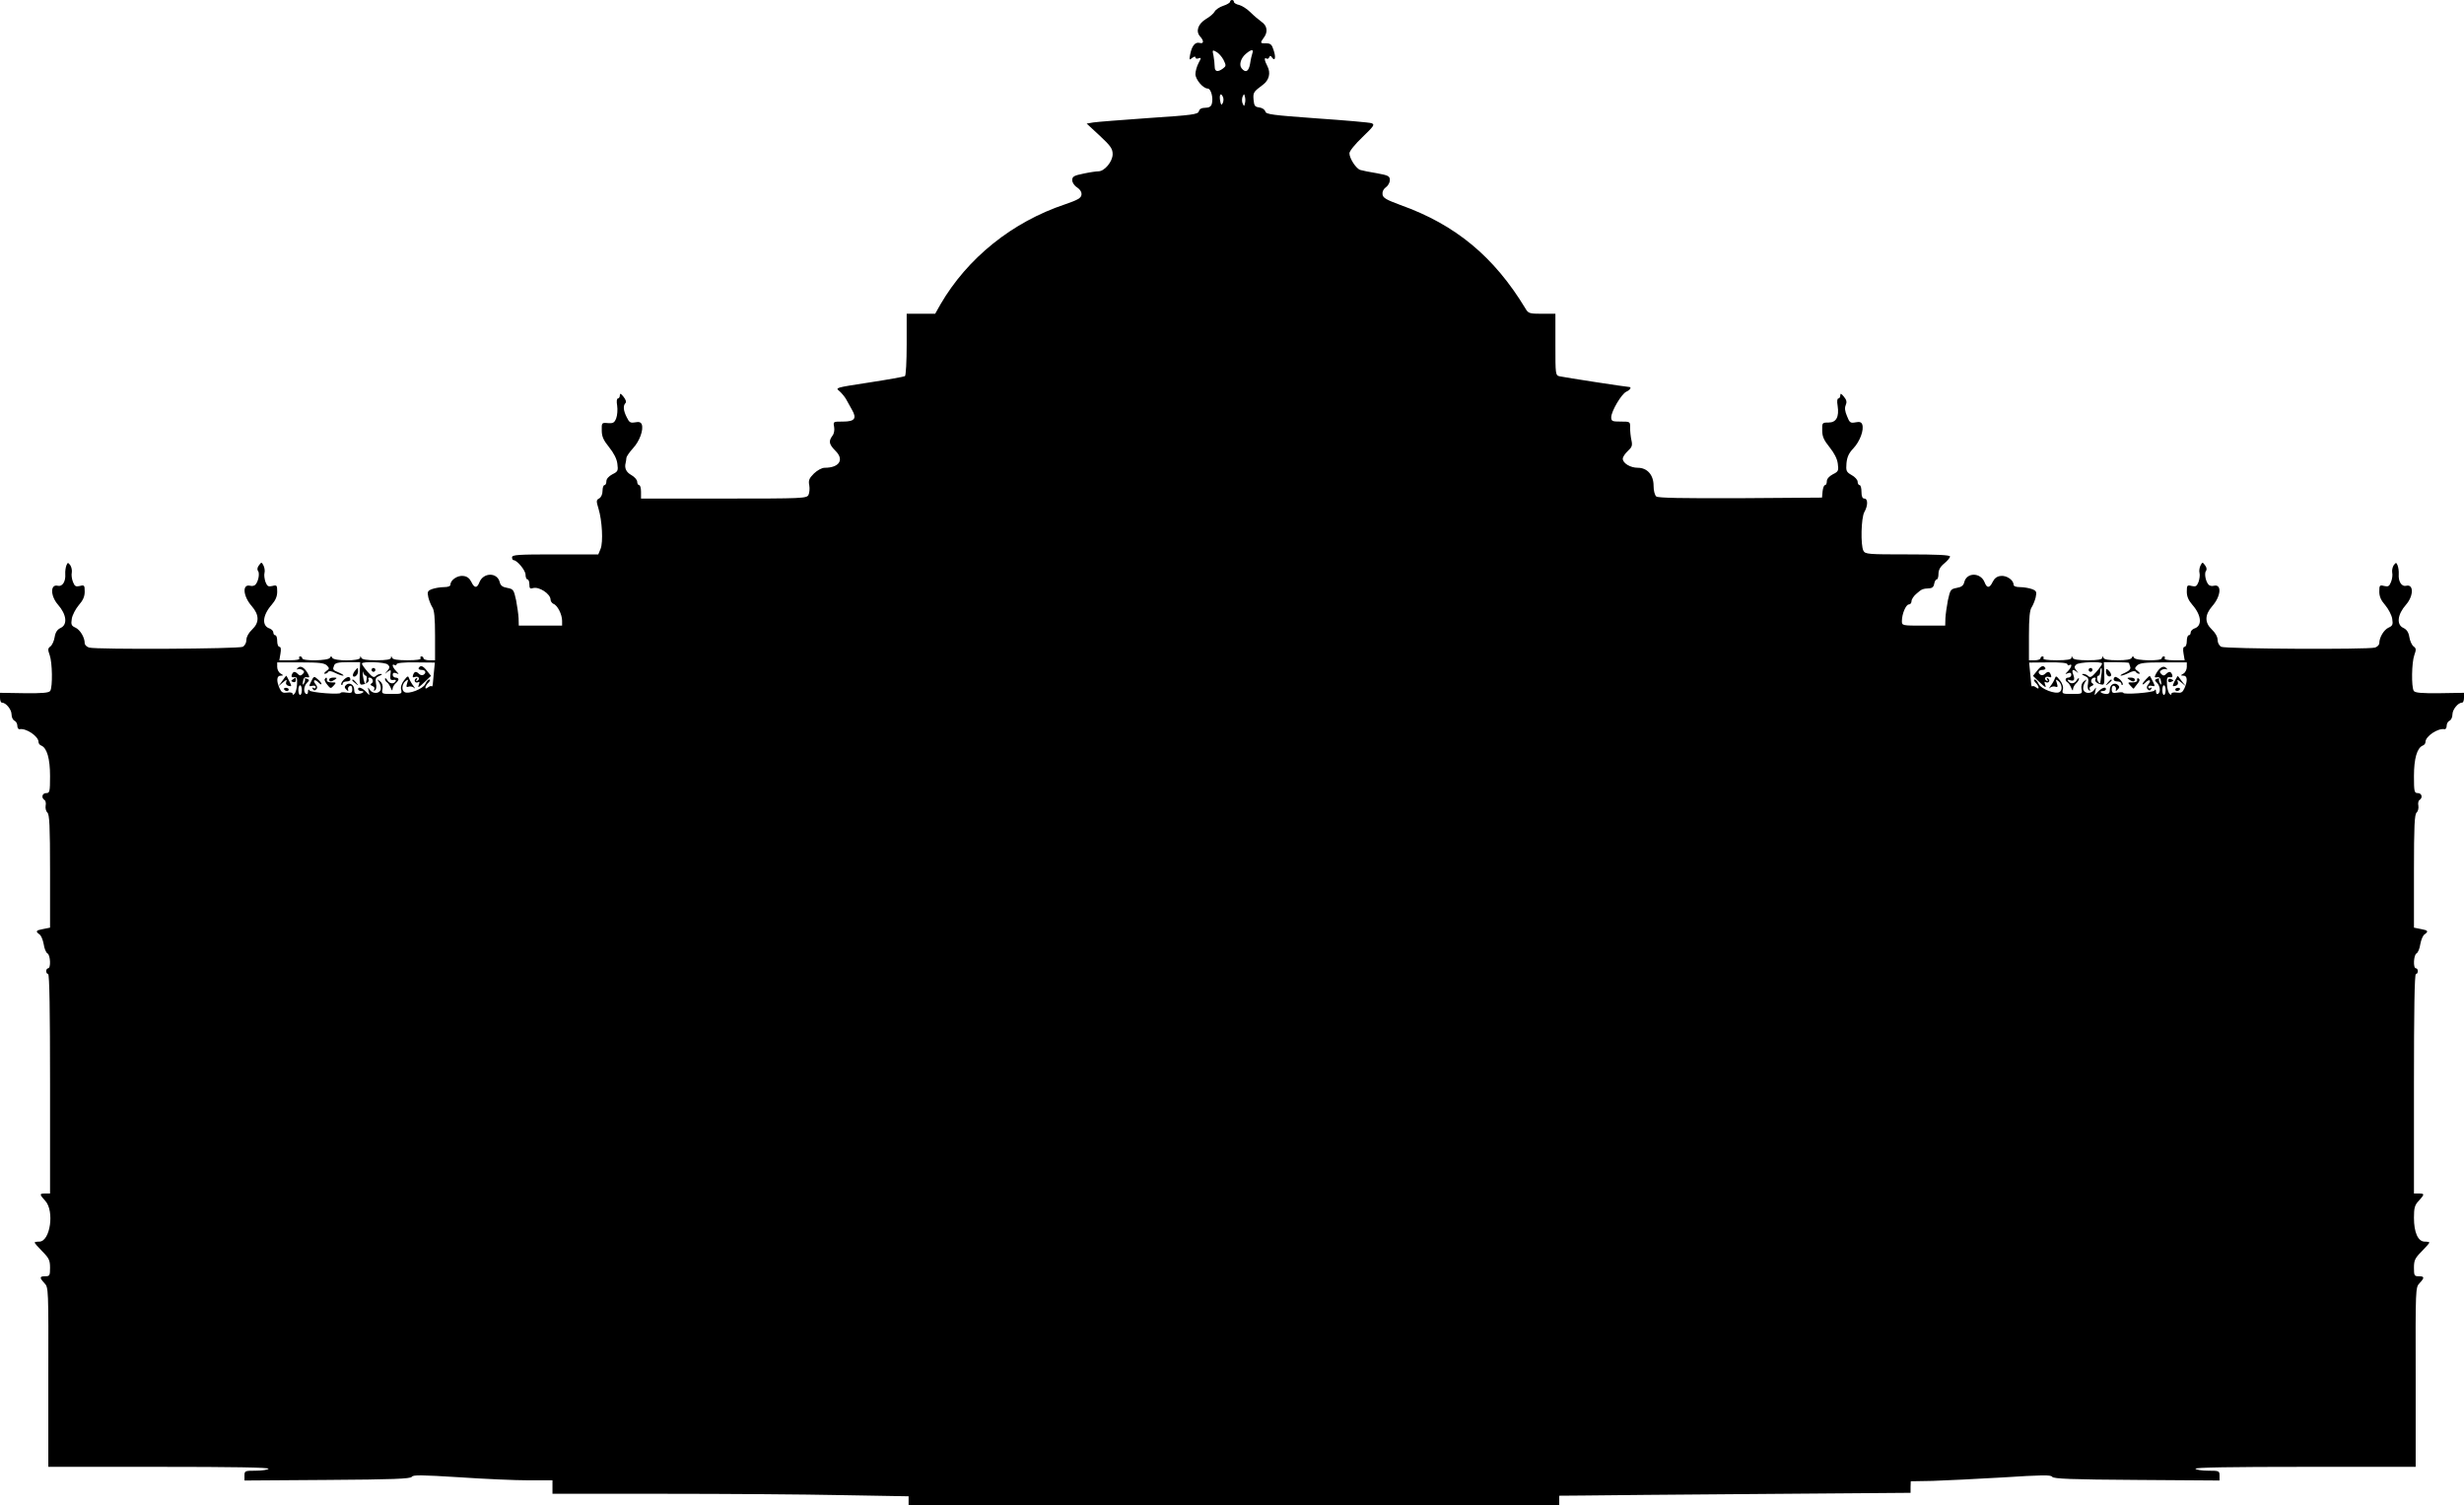
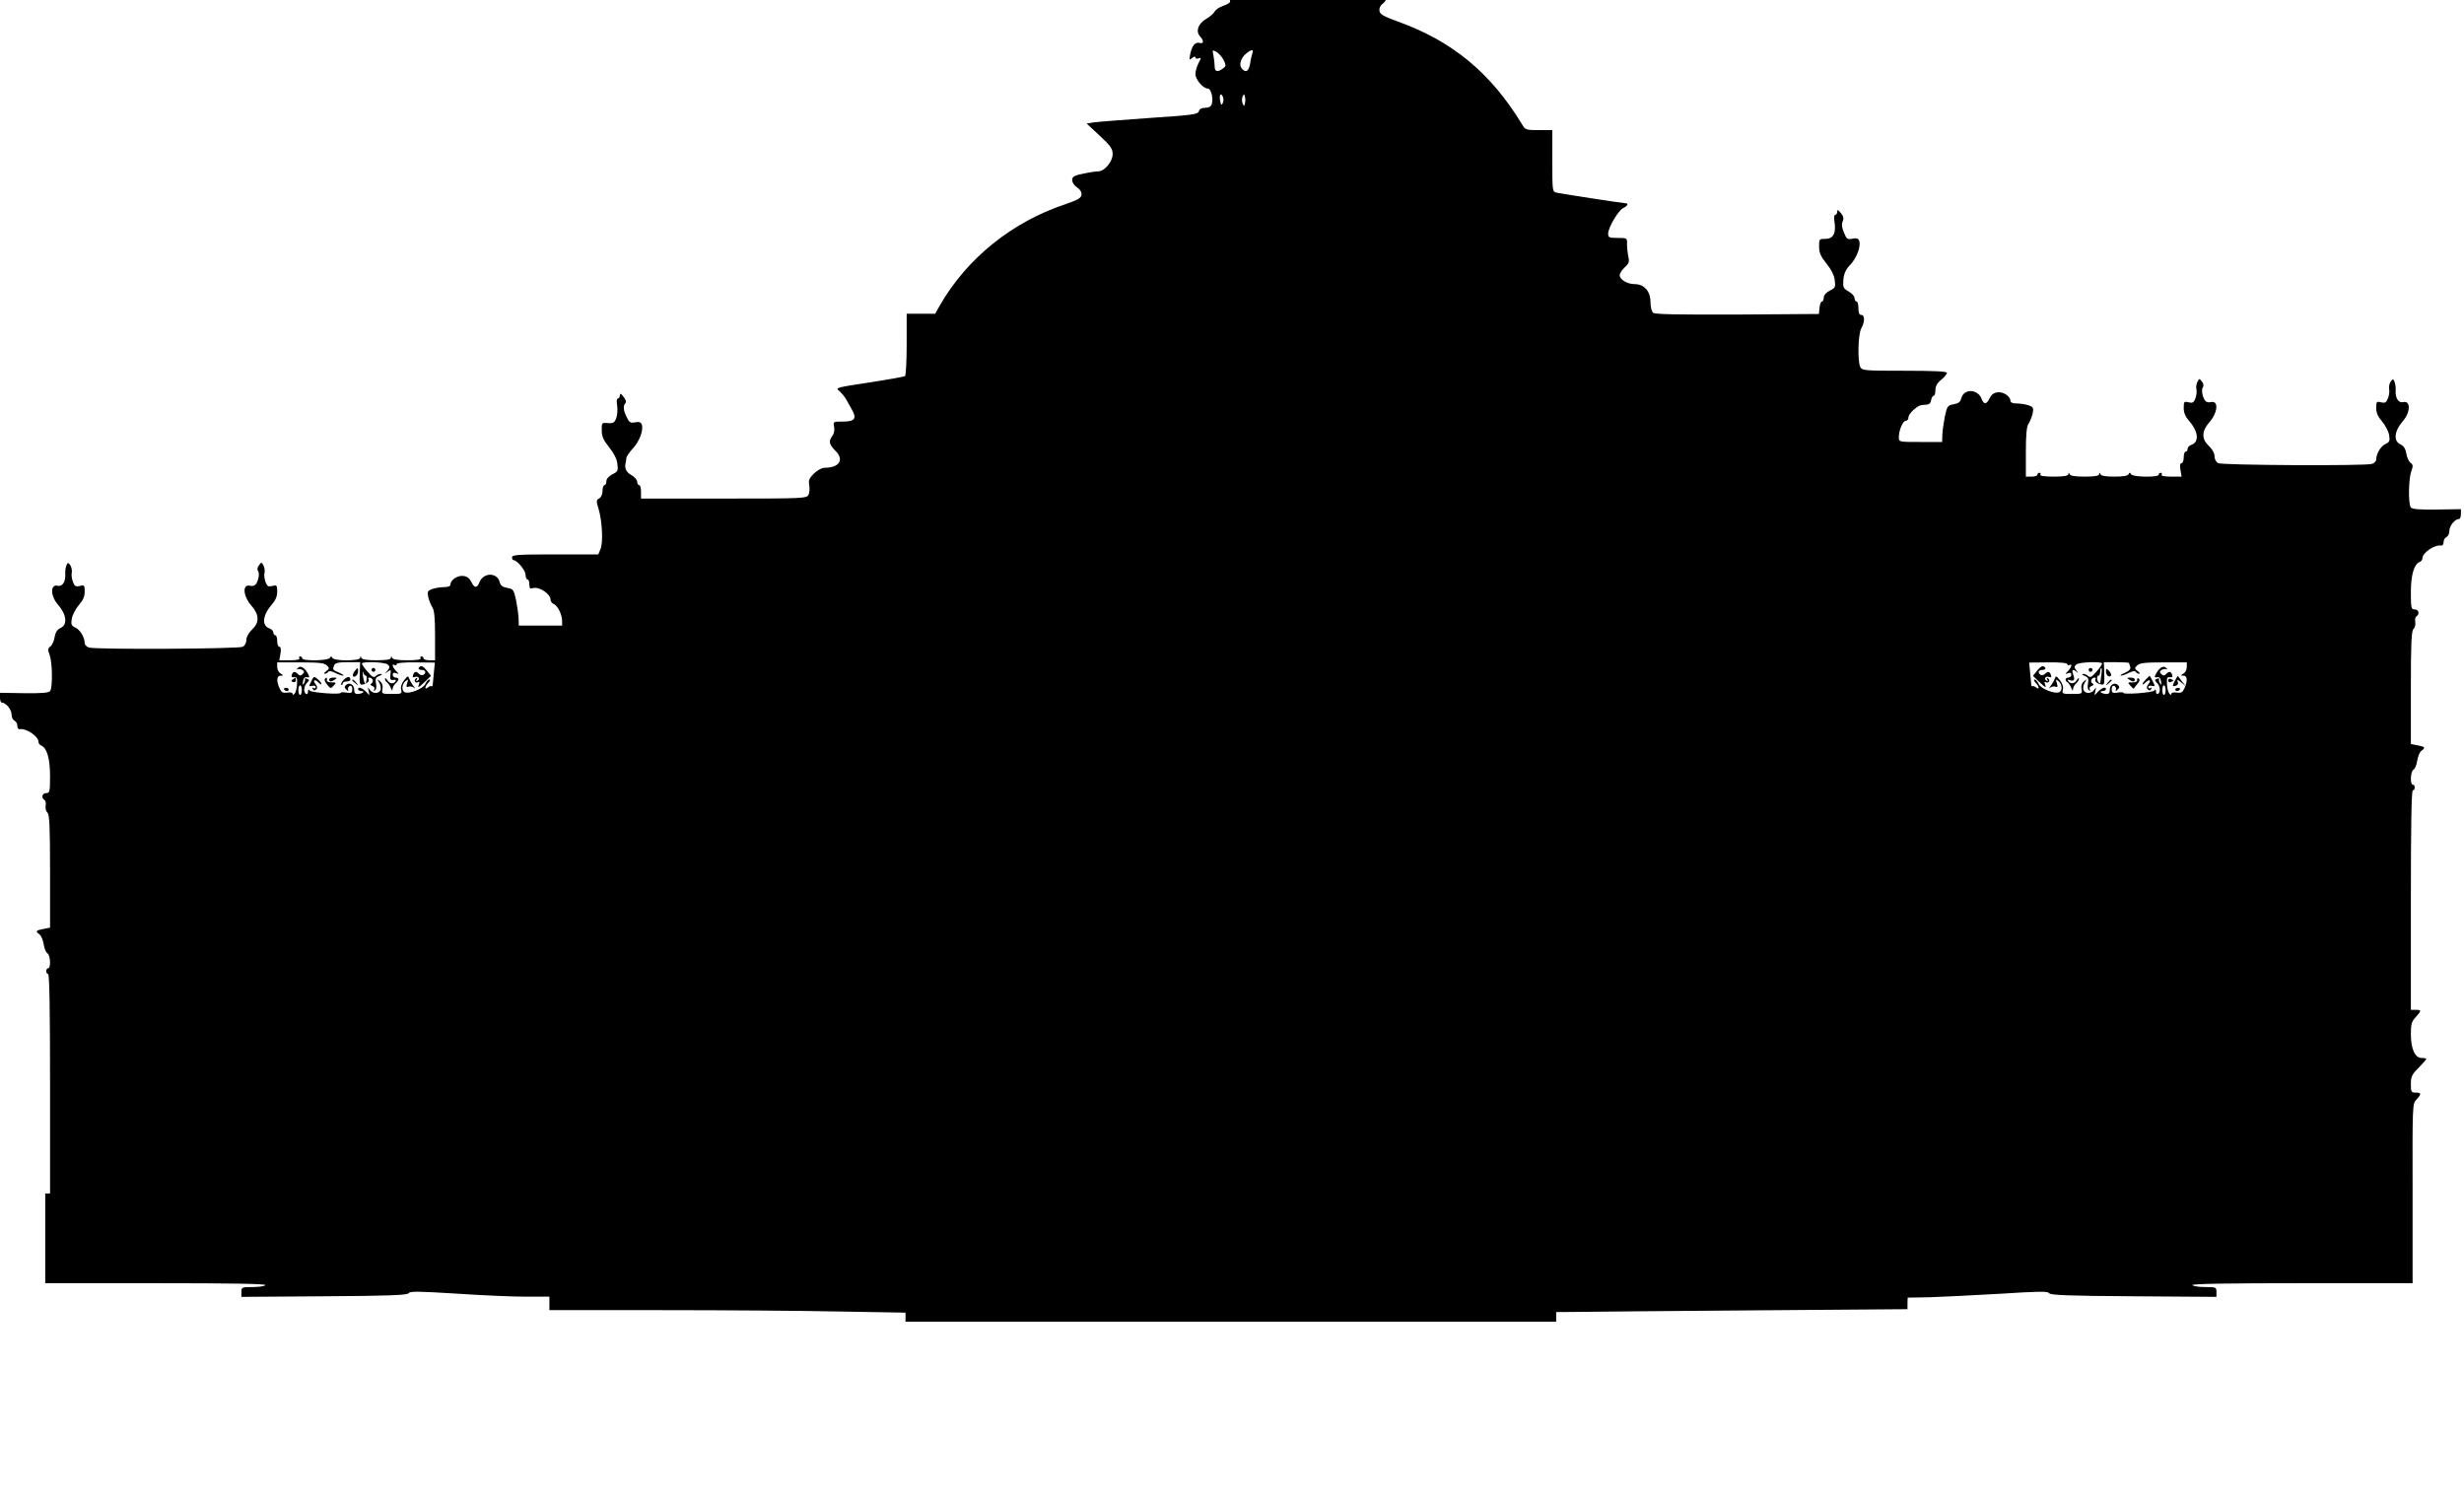
<svg xmlns="http://www.w3.org/2000/svg" version="1.0" width="1280pt" height="782pt" viewBox="0 0 1280 782" preserveAspectRatio="xMidYMid meet">
  <g transform="translate(0,782) scale(0.1,-0.1)" fill="#000000" stroke="none">
-     <path d="M6390 7811 c0 -5 -16 -15 -35 -21 -19 -6 -40 -20 -45 -30 -5 -10 -25 -27 -44 -38 -42 -25 -56 -64 -32 -91 21 -23 20 -40 -2 -34 -23 6 -40 -14 -49 -58 -6 -31 -5 -33 10 -20 11 8 17 9 17 3 0 -6 7 -9 16 -5 15 5 15 3 0 -25 -9 -17 -16 -43 -16 -57 0 -28 40 -75 64 -75 17 0 30 -50 21 -80 -4 -14 -15 -20 -35 -20 -18 0 -29 -6 -32 -18 -5 -16 -31 -20 -259 -35 -140 -10 -270 -20 -289 -23 l-35 -6 68 -63 c57 -53 67 -68 67 -96 0 -38 -42 -89 -74 -89 -11 0 -46 -5 -78 -12 -49 -10 -58 -15 -58 -34 0 -12 11 -29 26 -38 16 -11 24 -25 22 -38 -2 -17 -20 -27 -84 -49 -276 -92 -509 -280 -649 -521 l-27 -48 -74 0 -74 0 0 -159 c0 -88 -4 -162 -9 -165 -5 -3 -88 -18 -186 -33 -176 -27 -177 -27 -154 -45 12 -11 28 -30 35 -43 7 -13 20 -37 30 -54 26 -45 14 -61 -47 -61 -51 0 -51 0 -46 -27 3 -17 0 -36 -9 -47 -21 -29 -17 -44 16 -78 47 -46 20 -88 -56 -88 -15 0 -38 -13 -56 -30 -25 -25 -29 -36 -24 -61 3 -17 1 -39 -4 -50 -10 -18 -27 -19 -440 -19 l-430 0 0 35 c0 19 -4 35 -10 35 -5 0 -10 8 -10 18 0 9 -14 25 -30 34 -27 15 -37 36 -30 63 2 6 3 17 4 26 1 9 17 31 34 50 34 36 56 96 46 124 -5 12 -14 15 -35 11 -24 -4 -30 -1 -43 26 -18 35 -20 60 -7 74 6 5 2 18 -10 33 -14 18 -19 19 -19 7 0 -9 -5 -16 -10 -16 -6 0 -8 -15 -4 -37 3 -21 1 -50 -5 -66 -9 -23 -16 -27 -43 -25 -32 3 -33 2 -32 -38 0 -32 9 -51 38 -87 24 -30 40 -60 43 -86 5 -36 3 -41 -26 -55 -19 -10 -31 -24 -31 -36 0 -11 -4 -20 -10 -20 -5 0 -10 -13 -10 -30 0 -17 -7 -33 -17 -39 -16 -8 -16 -14 -4 -53 19 -62 25 -174 11 -209 l-12 -29 -224 0 c-192 0 -224 -2 -224 -15 0 -8 3 -15 8 -15 18 0 62 -53 62 -75 0 -14 5 -25 10 -25 6 0 10 -12 10 -26 0 -21 4 -24 19 -19 31 9 91 -30 91 -60 0 -8 7 -18 15 -22 21 -7 45 -55 45 -88 l0 -25 -113 0 -112 0 -1 38 c-1 20 -7 63 -13 94 -12 54 -14 58 -46 64 -24 4 -35 12 -39 30 -13 52 -86 51 -106 -2 -12 -31 -26 -30 -42 4 -9 18 -22 28 -41 30 -30 4 -67 -21 -67 -45 0 -8 -12 -13 -34 -13 -19 0 -47 -5 -61 -10 -24 -9 -26 -14 -20 -43 4 -17 14 -41 21 -52 10 -14 14 -55 14 -147 l0 -128 -30 0 c-16 0 -30 5 -30 10 0 6 -5 10 -11 10 -5 0 -7 -4 -4 -10 4 -6 -21 -10 -69 -10 -50 0 -76 4 -79 13 -4 10 -6 10 -6 0 -1 -9 -23 -13 -75 -13 -50 0 -76 4 -79 13 -4 10 -6 10 -6 0 -1 -18 -137 -18 -145 0 -5 10 -7 9 -12 0 -7 -16 -144 -18 -144 -3 0 6 -5 10 -11 10 -5 0 -7 -4 -4 -10 4 -6 -15 -10 -49 -10 l-55 0 6 35 c4 23 2 35 -6 35 -6 0 -11 14 -11 30 0 17 -4 30 -10 30 -5 0 -10 6 -10 14 0 8 -9 17 -19 21 -42 13 -38 68 10 123 20 23 29 43 29 68 0 34 -2 36 -25 30 -21 -5 -27 -2 -36 21 -5 15 -8 36 -5 47 3 10 0 28 -5 38 -10 19 -11 19 -24 1 -8 -10 -10 -22 -5 -28 10 -12 3 -53 -12 -71 -5 -7 -18 -10 -28 -7 -43 11 -38 -54 8 -106 39 -45 40 -85 2 -121 -18 -17 -30 -38 -30 -54 0 -15 -8 -30 -19 -36 -21 -11 -758 -15 -798 -4 -13 4 -23 14 -23 23 0 30 -24 70 -49 81 -20 9 -23 16 -18 46 3 19 20 51 36 70 22 25 31 45 31 70 0 34 -2 36 -25 30 -21 -5 -27 -2 -36 21 -6 15 -9 37 -6 49 2 12 -2 29 -8 38 -12 15 -13 15 -20 -1 -4 -10 -7 -30 -6 -45 3 -39 -15 -67 -39 -61 -39 10 -39 -52 1 -98 45 -51 51 -104 14 -121 -17 -8 -27 -22 -31 -47 -3 -20 -13 -42 -22 -49 -14 -10 -14 -17 -4 -45 14 -38 16 -165 3 -186 -7 -10 -38 -13 -135 -12 l-126 2 0 -25 c0 -15 4 -26 10 -26 21 0 50 -36 50 -61 0 -15 7 -29 15 -33 8 -3 15 -15 15 -26 0 -12 6 -20 13 -18 33 6 97 -37 97 -66 0 -8 6 -16 14 -19 30 -12 46 -68 46 -159 0 -81 -2 -88 -20 -88 -21 0 -27 -24 -9 -36 6 -3 9 -17 6 -30 -2 -13 2 -29 9 -35 11 -9 14 -70 14 -305 l0 -293 -35 -7 c-39 -7 -42 -12 -20 -28 9 -6 18 -29 22 -51 3 -22 12 -44 20 -48 15 -9 18 -77 3 -77 -5 0 -10 -7 -10 -15 0 -8 5 -15 10 -15 7 0 10 -197 10 -570 l0 -570 -25 0 c-31 0 -31 -4 0 -38 49 -53 26 -212 -31 -212 -13 0 -24 -2 -24 -5 0 -3 18 -24 40 -46 35 -35 40 -47 40 -85 0 -40 -2 -44 -25 -44 -30 0 -31 -7 -4 -36 21 -22 21 -28 20 -488 l0 -466 575 0 c381 0 573 -3 569 -10 -3 -5 -33 -10 -66 -10 -57 0 -59 -1 -59 -26 l0 -25 430 3 c341 2 432 6 439 16 6 11 50 10 245 -2 131 -9 293 -16 362 -16 l124 0 0 -35 0 -35 578 0 c318 0 735 -3 925 -7 l347 -6 0 -24 0 -23 1690 0 1690 0 0 25 0 25 128 1 c70 1 480 5 912 8 l785 6 0 30 1 30 114 2 c63 2 227 10 364 18 204 13 251 14 257 3 7 -10 99 -14 439 -16 l430 -3 0 25 c0 25 -2 26 -59 26 -33 0 -63 5 -66 10 -4 7 188 10 569 10 l575 0 0 466 c-1 460 -1 466 20 488 27 29 26 36 -4 36 -23 0 -25 4 -25 44 0 38 5 50 40 85 22 22 40 43 40 46 0 3 -11 5 -24 5 -35 0 -56 48 -56 124 0 51 4 66 25 88 31 34 31 38 0 38 l-25 0 0 570 c0 373 3 570 10 570 6 0 10 7 10 15 0 8 -4 15 -10 15 -15 0 -12 68 3 77 8 4 17 26 20 48 4 22 13 45 22 51 22 16 19 21 -20 28 l-35 7 0 293 c0 235 3 296 14 305 7 6 11 22 9 35 -3 13 0 27 6 30 18 12 12 36 -9 36 -18 0 -20 7 -20 88 0 91 16 147 46 159 8 3 14 11 14 19 0 29 64 72 98 66 6 -2 12 6 12 18 0 11 7 23 15 26 8 4 15 18 15 33 0 25 29 61 50 61 6 0 10 11 10 26 l0 25 -126 -2 c-97 -1 -128 2 -135 12 -13 21 -11 148 3 186 10 28 10 35 -4 45 -9 7 -19 29 -22 49 -4 25 -14 39 -31 47 -37 17 -31 70 14 121 40 46 40 108 1 98 -24 -6 -42 22 -39 61 1 15 -2 35 -6 45 -7 16 -8 16 -20 1 -6 -9 -10 -26 -8 -38 3 -12 0 -34 -6 -49 -9 -23 -15 -26 -36 -21 -23 6 -25 4 -25 -30 0 -25 9 -45 31 -70 16 -19 33 -51 36 -70 5 -30 2 -37 -18 -46 -25 -11 -49 -51 -49 -81 0 -9 -10 -19 -22 -23 -41 -11 -778 -7 -799 4 -11 6 -19 21 -19 36 0 16 -12 37 -30 54 -38 36 -37 76 2 121 46 52 51 117 8 106 -10 -3 -23 0 -28 7 -15 18 -22 59 -12 71 5 6 3 18 -5 28 -13 18 -14 18 -24 -1 -5 -10 -8 -28 -5 -38 3 -11 0 -32 -5 -47 -9 -23 -15 -26 -36 -21 -23 6 -25 4 -25 -30 0 -25 9 -45 29 -68 48 -55 52 -110 10 -123 -10 -4 -19 -13 -19 -21 0 -8 -4 -14 -10 -14 -5 0 -10 -13 -10 -30 0 -16 -5 -30 -11 -30 -8 0 -10 -12 -6 -35 l6 -35 -55 0 c-34 0 -53 4 -49 10 3 6 1 10 -4 10 -6 0 -11 -4 -11 -10 0 -15 -137 -13 -144 3 -5 10 -7 10 -12 0 -4 -9 -29 -13 -74 -13 -45 0 -70 4 -73 13 -4 10 -6 10 -6 0 -1 -9 -23 -13 -75 -13 -50 0 -76 4 -79 13 -4 10 -6 10 -6 0 -1 -9 -23 -13 -77 -13 -47 0 -73 4 -69 10 3 6 1 10 -4 10 -6 0 -11 -4 -11 -10 0 -5 -13 -10 -30 -10 l-30 0 0 128 c0 92 4 133 14 147 7 11 17 35 21 52 6 29 4 34 -20 43 -14 5 -42 10 -61 10 -22 0 -34 5 -34 13 0 24 -37 49 -67 45 -19 -2 -32 -12 -41 -30 -16 -34 -30 -35 -42 -4 -20 53 -93 54 -106 2 -4 -18 -15 -26 -39 -30 -32 -6 -34 -10 -46 -64 -6 -31 -12 -74 -13 -94 l-1 -38 -112 0 c-112 0 -113 0 -113 24 0 37 21 86 36 86 8 0 14 8 14 17 0 10 12 28 27 40 26 23 31 25 68 27 13 1 21 9 23 24 2 12 8 22 13 22 5 0 9 13 9 29 0 20 9 37 30 54 17 14 30 30 30 36 0 8 -71 11 -220 11 -207 0 -220 1 -230 19 -15 29 -12 171 5 201 19 33 19 70 0 70 -10 0 -15 11 -15 35 0 19 -4 35 -10 35 -5 0 -10 8 -10 18 0 9 -14 25 -31 34 -28 16 -30 22 -27 61 3 32 12 53 36 78 34 36 56 96 46 124 -5 13 -14 15 -35 11 -26 -5 -31 -2 -44 32 -11 25 -13 43 -7 57 7 16 5 27 -9 44 -15 18 -19 19 -19 7 0 -9 -5 -16 -10 -16 -6 0 -8 -15 -4 -37 9 -59 -7 -88 -47 -88 -33 0 -34 -1 -33 -41 0 -32 9 -51 38 -87 24 -30 40 -60 43 -86 5 -36 3 -41 -26 -55 -19 -10 -31 -24 -31 -36 0 -11 -4 -20 -9 -20 -6 0 -11 -15 -13 -32 l-3 -33 -424 -3 c-304 -1 -428 1 -437 9 -8 7 -14 30 -14 56 0 56 -33 93 -82 93 -39 0 -78 24 -78 47 0 9 12 27 26 40 22 20 25 29 19 56 -4 18 -7 47 -7 65 1 32 0 32 -49 32 -44 0 -49 2 -49 23 1 32 53 120 78 132 22 10 30 25 13 25 -13 0 -331 49 -358 55 -23 5 -23 8 -23 165 l0 160 -70 0 c-65 0 -71 2 -86 28 -163 269 -363 435 -649 537 -73 27 -91 37 -93 55 -2 14 4 27 17 37 12 8 21 25 21 37 0 21 -7 25 -67 36 -38 6 -76 14 -86 17 -22 6 -57 60 -57 87 0 11 30 48 68 84 59 57 65 65 47 72 -11 4 -139 15 -284 25 -234 17 -264 21 -268 36 -3 10 -16 19 -32 21 -22 3 -26 8 -29 40 -3 37 -1 41 49 78 32 24 41 61 23 96 -16 30 -18 48 -5 40 5 -4 12 0 14 6 4 10 8 10 15 -1 16 -22 21 1 8 39 -9 29 -16 35 -39 35 -31 -1 -32 2 -12 29 23 30 18 63 -12 83 -14 10 -40 32 -57 49 -17 17 -43 34 -58 38 -16 3 -28 11 -28 16 0 6 -4 10 -10 10 -5 0 -10 -4 -10 -9z m-34 -302 c14 -29 14 -32 -3 -45 -27 -20 -43 -17 -43 10 0 13 -3 38 -6 56 -7 31 -6 32 14 21 12 -6 29 -25 38 -42z m150 35 c-3 -9 -9 -33 -12 -55 -7 -40 -23 -50 -44 -24 -15 18 -4 55 24 77 26 22 40 23 32 2z m-152 -230 c3 -9 2 -23 -3 -31 -6 -12 -9 -8 -13 16 -5 32 5 42 16 15z m113 -31 c-4 -17 -4 -17 -12 0 -4 9 -4 25 0 35 8 16 8 16 12 0 3 -10 3 -26 0 -35z m-4769 -2920 c14 -14 14 -17 -3 -29 -10 -8 -14 -14 -8 -14 7 0 15 4 18 10 4 6 17 4 35 -5 16 -8 35 -15 42 -15 7 1 -2 7 -19 15 -36 15 -36 16 -27 39 5 12 21 16 71 16 l64 0 -2 -47 c-2 -65 -1 -72 14 -69 21 3 38 17 32 27 -4 5 -2 9 4 9 16 0 25 -22 11 -30 -8 -5 -7 -9 5 -14 9 -3 13 -11 9 -17 -4 -8 -3 -9 4 -5 7 4 9 19 5 36 -4 25 -1 31 18 39 14 6 17 10 8 10 -8 1 -21 -5 -27 -11 -10 -10 -19 -5 -42 22 -17 19 -30 38 -30 43 0 12 120 8 134 -5 12 -11 12 -16 -2 -33 -16 -19 -16 -19 1 -5 18 13 19 12 15 -15 -2 -25 0 -29 16 -27 11 2 15 -1 11 -7 -10 -17 -33 -13 -44 7 -6 9 -11 12 -11 5 0 -6 5 -15 11 -18 6 -4 14 -17 19 -29 6 -15 9 -16 9 -5 1 9 8 22 16 29 8 7 15 16 15 21 0 5 -7 9 -15 9 -8 0 -15 7 -15 15 0 10 6 12 18 8 16 -7 16 -6 0 11 -19 19 -25 41 -8 31 6 -3 10 -1 10 4 0 7 36 11 100 10 l99 -1 -5 -51 c-3 -29 -5 -58 -6 -64 -1 -7 -4 -11 -6 -8 -3 3 -11 0 -19 -6 -19 -16 -17 6 3 25 8 9 11 16 4 16 -6 0 -15 -11 -21 -24 -12 -25 -87 -54 -108 -41 -16 9 -13 41 5 56 15 12 16 11 9 -10 -6 -19 -4 -23 8 -18 8 3 21 0 28 -6 7 -7 6 -3 -2 8 -9 11 -19 28 -23 39 -6 17 -8 16 -27 -8 -13 -17 -19 -35 -15 -49 5 -21 2 -22 -49 -22 -52 0 -53 1 -48 26 3 16 -1 30 -13 40 -16 13 -16 12 -4 -7 7 -12 10 -29 7 -38 -8 -21 -43 -21 -57 2 -9 14 -10 13 -5 -8 6 -25 6 -25 -12 -5 -21 22 -43 30 -43 15 0 -5 8 -10 17 -10 22 0 8 -13 -17 -15 -15 -1 -20 5 -20 22 0 27 -26 41 -43 24 -8 -8 -8 -14 2 -23 10 -11 12 -10 9 1 -2 7 3 16 10 18 7 3 12 -4 12 -17 0 -19 -4 -22 -30 -18 -16 3 -30 2 -30 -1 0 -11 -155 1 -162 12 -5 8 -8 6 -8 -6 0 -10 -4 -15 -10 -12 -15 9 -12 41 5 58 13 13 13 16 -1 21 -8 3 -13 2 -10 -2 2 -4 0 -14 -5 -22 -7 -11 -8 -8 -5 10 2 17 9 24 20 22 14 -3 15 0 7 16 -18 34 -40 47 -54 32 -7 -7 -7 -10 -2 -7 6 3 17 2 25 -3 12 -7 12 -12 2 -22 -9 -9 -15 -9 -24 0 -16 16 -25 15 -32 -3 -4 -11 0 -15 12 -13 14 2 17 -4 15 -36 -1 -22 -7 -44 -13 -50 -7 -7 -10 -7 -10 0 0 6 -13 9 -28 6 -23 -3 -30 1 -40 23 -17 38 -15 65 6 65 16 1 16 1 0 11 -10 5 -18 21 -18 34 l0 24 121 0 c97 0 124 -3 137 -16z m9042 6 c0 -5 5 -7 10 -4 17 10 11 -12 -7 -31 -17 -17 -17 -18 0 -11 11 4 17 2 17 -8 0 -8 -7 -15 -15 -15 -17 0 -20 -16 -4 -25 6 -4 14 -17 19 -29 6 -15 9 -16 9 -5 1 9 8 22 16 29 8 7 15 18 15 24 0 6 -5 3 -11 -6 -11 -21 -34 -23 -45 -6 -5 7 -2 9 8 5 23 -8 28 1 18 29 -10 26 -2 31 20 12 8 -7 7 -4 -2 7 -14 17 -14 22 -2 33 14 13 134 17 134 5 0 -5 -13 -24 -30 -43 -23 -27 -32 -32 -42 -22 -6 6 -19 12 -27 11 -9 0 -6 -4 8 -10 19 -8 22 -14 18 -39 -4 -17 -2 -32 5 -36 7 -4 8 -3 4 5 -4 6 0 14 9 17 12 5 13 9 5 14 -14 8 -5 30 11 30 6 0 8 -4 4 -9 -6 -10 11 -24 33 -27 14 -3 15 4 13 69 l-2 47 65 0 c36 0 66 -2 66 -4 0 -2 3 -11 6 -20 4 -11 -4 -20 -27 -31 -19 -8 -28 -14 -21 -15 7 0 26 7 42 15 18 9 31 11 35 5 3 -6 11 -10 18 -10 6 0 2 6 -8 14 -17 12 -17 15 -3 29 13 13 40 16 137 16 l121 0 0 -24 c0 -13 -8 -29 -17 -34 -17 -10 -17 -10 0 -11 20 0 22 -27 5 -65 -10 -22 -17 -26 -40 -23 -15 3 -28 0 -28 -6 0 -7 -3 -7 -10 0 -6 6 -12 28 -13 50 -2 32 1 38 15 36 12 -2 16 2 12 13 -7 18 -16 19 -32 3 -9 -9 -15 -9 -24 0 -10 10 -10 15 2 22 8 5 19 6 25 3 5 -3 5 0 -2 7 -14 15 -36 2 -54 -32 -8 -16 -7 -19 7 -16 11 2 18 -5 20 -22 3 -18 2 -21 -5 -10 -5 8 -7 18 -5 22 3 4 -2 5 -10 2 -14 -5 -14 -8 -1 -21 17 -17 20 -49 5 -58 -5 -3 -10 2 -10 12 0 12 -3 14 -8 6 -7 -11 -162 -23 -162 -12 0 3 -13 4 -30 1 -26 -4 -30 -1 -30 18 0 13 5 20 13 17 6 -2 11 -11 9 -18 -3 -11 -1 -12 9 -1 10 9 10 15 2 23 -17 17 -43 3 -43 -24 0 -17 -5 -23 -20 -22 -25 2 -39 15 -17 15 10 0 17 5 17 10 0 15 -22 7 -43 -15 -18 -20 -18 -20 -12 5 5 21 4 22 -5 8 -14 -23 -49 -23 -57 -2 -3 9 0 26 7 38 12 19 12 20 -4 7 -12 -10 -16 -24 -13 -40 5 -25 4 -26 -48 -26 -51 0 -54 1 -49 22 4 14 -2 32 -15 49 -19 24 -21 25 -27 8 -4 -11 -14 -28 -23 -39 -8 -11 -9 -15 -2 -8 7 6 20 9 28 6 12 -5 14 -1 8 18 -7 21 -6 22 9 10 18 -15 21 -47 5 -56 -21 -13 -96 16 -108 41 -6 13 -15 24 -21 24 -7 0 -4 -7 4 -16 20 -19 22 -41 3 -25 -8 6 -16 9 -19 6 -2 -3 -5 1 -6 8 -1 6 -3 35 -6 64 l-5 51 99 1 c64 1 100 -3 100 -10z m-8840 -59 c4 0 7 -8 5 -17 -2 -10 -4 -20 -4 -22 -3 -15 -13 13 -16 41 -1 18 0 25 2 16 2 -10 8 -18 13 -18z m9016 3 c-3 -21 -5 -40 -6 -42 0 -2 -3 -1 -7 3 -11 10 -12 36 -2 36 5 0 9 9 9 20 0 11 3 20 6 20 3 0 3 -17 0 -37z m-9348 -78 c0 -14 -4 -25 -9 -25 -5 0 -9 11 -9 25 0 14 4 25 9 25 5 0 9 -11 9 -25z m9682 0 c0 -14 -4 -25 -9 -25 -5 0 -8 11 -8 25 0 14 3 25 8 25 5 0 9 -11 9 -25z" />
+     <path d="M6390 7811 c0 -5 -16 -15 -35 -21 -19 -6 -40 -20 -45 -30 -5 -10 -25 -27 -44 -38 -42 -25 -56 -64 -32 -91 21 -23 20 -40 -2 -34 -23 6 -40 -14 -49 -58 -6 -31 -5 -33 10 -20 11 8 17 9 17 3 0 -6 7 -9 16 -5 15 5 15 3 0 -25 -9 -17 -16 -43 -16 -57 0 -28 40 -75 64 -75 17 0 30 -50 21 -80 -4 -14 -15 -20 -35 -20 -18 0 -29 -6 -32 -18 -5 -16 -31 -20 -259 -35 -140 -10 -270 -20 -289 -23 l-35 -6 68 -63 c57 -53 67 -68 67 -96 0 -38 -42 -89 -74 -89 -11 0 -46 -5 -78 -12 -49 -10 -58 -15 -58 -34 0 -12 11 -29 26 -38 16 -11 24 -25 22 -38 -2 -17 -20 -27 -84 -49 -276 -92 -509 -280 -649 -521 l-27 -48 -74 0 -74 0 0 -159 c0 -88 -4 -162 -9 -165 -5 -3 -88 -18 -186 -33 -176 -27 -177 -27 -154 -45 12 -11 28 -30 35 -43 7 -13 20 -37 30 -54 26 -45 14 -61 -47 -61 -51 0 -51 0 -46 -27 3 -17 0 -36 -9 -47 -21 -29 -17 -44 16 -78 47 -46 20 -88 -56 -88 -15 0 -38 -13 -56 -30 -25 -25 -29 -36 -24 -61 3 -17 1 -39 -4 -50 -10 -18 -27 -19 -440 -19 l-430 0 0 35 c0 19 -4 35 -10 35 -5 0 -10 8 -10 18 0 9 -14 25 -30 34 -27 15 -37 36 -30 63 2 6 3 17 4 26 1 9 17 31 34 50 34 36 56 96 46 124 -5 12 -14 15 -35 11 -24 -4 -30 -1 -43 26 -18 35 -20 60 -7 74 6 5 2 18 -10 33 -14 18 -19 19 -19 7 0 -9 -5 -16 -10 -16 -6 0 -8 -15 -4 -37 3 -21 1 -50 -5 -66 -9 -23 -16 -27 -43 -25 -32 3 -33 2 -32 -38 0 -32 9 -51 38 -87 24 -30 40 -60 43 -86 5 -36 3 -41 -26 -55 -19 -10 -31 -24 -31 -36 0 -11 -4 -20 -10 -20 -5 0 -10 -13 -10 -30 0 -17 -7 -33 -17 -39 -16 -8 -16 -14 -4 -53 19 -62 25 -174 11 -209 l-12 -29 -224 0 c-192 0 -224 -2 -224 -15 0 -8 3 -15 8 -15 18 0 62 -53 62 -75 0 -14 5 -25 10 -25 6 0 10 -12 10 -26 0 -21 4 -24 19 -19 31 9 91 -30 91 -60 0 -8 7 -18 15 -22 21 -7 45 -55 45 -88 l0 -25 -113 0 -112 0 -1 38 c-1 20 -7 63 -13 94 -12 54 -14 58 -46 64 -24 4 -35 12 -39 30 -13 52 -86 51 -106 -2 -12 -31 -26 -30 -42 4 -9 18 -22 28 -41 30 -30 4 -67 -21 -67 -45 0 -8 -12 -13 -34 -13 -19 0 -47 -5 -61 -10 -24 -9 -26 -14 -20 -43 4 -17 14 -41 21 -52 10 -14 14 -55 14 -147 l0 -128 -30 0 c-16 0 -30 5 -30 10 0 6 -5 10 -11 10 -5 0 -7 -4 -4 -10 4 -6 -21 -10 -69 -10 -50 0 -76 4 -79 13 -4 10 -6 10 -6 0 -1 -9 -23 -13 -75 -13 -50 0 -76 4 -79 13 -4 10 -6 10 -6 0 -1 -18 -137 -18 -145 0 -5 10 -7 9 -12 0 -7 -16 -144 -18 -144 -3 0 6 -5 10 -11 10 -5 0 -7 -4 -4 -10 4 -6 -15 -10 -49 -10 l-55 0 6 35 c4 23 2 35 -6 35 -6 0 -11 14 -11 30 0 17 -4 30 -10 30 -5 0 -10 6 -10 14 0 8 -9 17 -19 21 -42 13 -38 68 10 123 20 23 29 43 29 68 0 34 -2 36 -25 30 -21 -5 -27 -2 -36 21 -5 15 -8 36 -5 47 3 10 0 28 -5 38 -10 19 -11 19 -24 1 -8 -10 -10 -22 -5 -28 10 -12 3 -53 -12 -71 -5 -7 -18 -10 -28 -7 -43 11 -38 -54 8 -106 39 -45 40 -85 2 -121 -18 -17 -30 -38 -30 -54 0 -15 -8 -30 -19 -36 -21 -11 -758 -15 -798 -4 -13 4 -23 14 -23 23 0 30 -24 70 -49 81 -20 9 -23 16 -18 46 3 19 20 51 36 70 22 25 31 45 31 70 0 34 -2 36 -25 30 -21 -5 -27 -2 -36 21 -6 15 -9 37 -6 49 2 12 -2 29 -8 38 -12 15 -13 15 -20 -1 -4 -10 -7 -30 -6 -45 3 -39 -15 -67 -39 -61 -39 10 -39 -52 1 -98 45 -51 51 -104 14 -121 -17 -8 -27 -22 -31 -47 -3 -20 -13 -42 -22 -49 -14 -10 -14 -17 -4 -45 14 -38 16 -165 3 -186 -7 -10 -38 -13 -135 -12 l-126 2 0 -25 c0 -15 4 -26 10 -26 21 0 50 -36 50 -61 0 -15 7 -29 15 -33 8 -3 15 -15 15 -26 0 -12 6 -20 13 -18 33 6 97 -37 97 -66 0 -8 6 -16 14 -19 30 -12 46 -68 46 -159 0 -81 -2 -88 -20 -88 -21 0 -27 -24 -9 -36 6 -3 9 -17 6 -30 -2 -13 2 -29 9 -35 11 -9 14 -70 14 -305 l0 -293 -35 -7 c-39 -7 -42 -12 -20 -28 9 -6 18 -29 22 -51 3 -22 12 -44 20 -48 15 -9 18 -77 3 -77 -5 0 -10 -7 -10 -15 0 -8 5 -15 10 -15 7 0 10 -197 10 -570 l0 -570 -25 0 l0 -466 575 0 c381 0 573 -3 569 -10 -3 -5 -33 -10 -66 -10 -57 0 -59 -1 -59 -26 l0 -25 430 3 c341 2 432 6 439 16 6 11 50 10 245 -2 131 -9 293 -16 362 -16 l124 0 0 -35 0 -35 578 0 c318 0 735 -3 925 -7 l347 -6 0 -24 0 -23 1690 0 1690 0 0 25 0 25 128 1 c70 1 480 5 912 8 l785 6 0 30 1 30 114 2 c63 2 227 10 364 18 204 13 251 14 257 3 7 -10 99 -14 439 -16 l430 -3 0 25 c0 25 -2 26 -59 26 -33 0 -63 5 -66 10 -4 7 188 10 569 10 l575 0 0 466 c-1 460 -1 466 20 488 27 29 26 36 -4 36 -23 0 -25 4 -25 44 0 38 5 50 40 85 22 22 40 43 40 46 0 3 -11 5 -24 5 -35 0 -56 48 -56 124 0 51 4 66 25 88 31 34 31 38 0 38 l-25 0 0 570 c0 373 3 570 10 570 6 0 10 7 10 15 0 8 -4 15 -10 15 -15 0 -12 68 3 77 8 4 17 26 20 48 4 22 13 45 22 51 22 16 19 21 -20 28 l-35 7 0 293 c0 235 3 296 14 305 7 6 11 22 9 35 -3 13 0 27 6 30 18 12 12 36 -9 36 -18 0 -20 7 -20 88 0 91 16 147 46 159 8 3 14 11 14 19 0 29 64 72 98 66 6 -2 12 6 12 18 0 11 7 23 15 26 8 4 15 18 15 33 0 25 29 61 50 61 6 0 10 11 10 26 l0 25 -126 -2 c-97 -1 -128 2 -135 12 -13 21 -11 148 3 186 10 28 10 35 -4 45 -9 7 -19 29 -22 49 -4 25 -14 39 -31 47 -37 17 -31 70 14 121 40 46 40 108 1 98 -24 -6 -42 22 -39 61 1 15 -2 35 -6 45 -7 16 -8 16 -20 1 -6 -9 -10 -26 -8 -38 3 -12 0 -34 -6 -49 -9 -23 -15 -26 -36 -21 -23 6 -25 4 -25 -30 0 -25 9 -45 31 -70 16 -19 33 -51 36 -70 5 -30 2 -37 -18 -46 -25 -11 -49 -51 -49 -81 0 -9 -10 -19 -22 -23 -41 -11 -778 -7 -799 4 -11 6 -19 21 -19 36 0 16 -12 37 -30 54 -38 36 -37 76 2 121 46 52 51 117 8 106 -10 -3 -23 0 -28 7 -15 18 -22 59 -12 71 5 6 3 18 -5 28 -13 18 -14 18 -24 -1 -5 -10 -8 -28 -5 -38 3 -11 0 -32 -5 -47 -9 -23 -15 -26 -36 -21 -23 6 -25 4 -25 -30 0 -25 9 -45 29 -68 48 -55 52 -110 10 -123 -10 -4 -19 -13 -19 -21 0 -8 -4 -14 -10 -14 -5 0 -10 -13 -10 -30 0 -16 -5 -30 -11 -30 -8 0 -10 -12 -6 -35 l6 -35 -55 0 c-34 0 -53 4 -49 10 3 6 1 10 -4 10 -6 0 -11 -4 -11 -10 0 -15 -137 -13 -144 3 -5 10 -7 10 -12 0 -4 -9 -29 -13 -74 -13 -45 0 -70 4 -73 13 -4 10 -6 10 -6 0 -1 -9 -23 -13 -75 -13 -50 0 -76 4 -79 13 -4 10 -6 10 -6 0 -1 -9 -23 -13 -77 -13 -47 0 -73 4 -69 10 3 6 1 10 -4 10 -6 0 -11 -4 -11 -10 0 -5 -13 -10 -30 -10 l-30 0 0 128 c0 92 4 133 14 147 7 11 17 35 21 52 6 29 4 34 -20 43 -14 5 -42 10 -61 10 -22 0 -34 5 -34 13 0 24 -37 49 -67 45 -19 -2 -32 -12 -41 -30 -16 -34 -30 -35 -42 -4 -20 53 -93 54 -106 2 -4 -18 -15 -26 -39 -30 -32 -6 -34 -10 -46 -64 -6 -31 -12 -74 -13 -94 l-1 -38 -112 0 c-112 0 -113 0 -113 24 0 37 21 86 36 86 8 0 14 8 14 17 0 10 12 28 27 40 26 23 31 25 68 27 13 1 21 9 23 24 2 12 8 22 13 22 5 0 9 13 9 29 0 20 9 37 30 54 17 14 30 30 30 36 0 8 -71 11 -220 11 -207 0 -220 1 -230 19 -15 29 -12 171 5 201 19 33 19 70 0 70 -10 0 -15 11 -15 35 0 19 -4 35 -10 35 -5 0 -10 8 -10 18 0 9 -14 25 -31 34 -28 16 -30 22 -27 61 3 32 12 53 36 78 34 36 56 96 46 124 -5 13 -14 15 -35 11 -26 -5 -31 -2 -44 32 -11 25 -13 43 -7 57 7 16 5 27 -9 44 -15 18 -19 19 -19 7 0 -9 -5 -16 -10 -16 -6 0 -8 -15 -4 -37 9 -59 -7 -88 -47 -88 -33 0 -34 -1 -33 -41 0 -32 9 -51 38 -87 24 -30 40 -60 43 -86 5 -36 3 -41 -26 -55 -19 -10 -31 -24 -31 -36 0 -11 -4 -20 -9 -20 -6 0 -11 -15 -13 -32 l-3 -33 -424 -3 c-304 -1 -428 1 -437 9 -8 7 -14 30 -14 56 0 56 -33 93 -82 93 -39 0 -78 24 -78 47 0 9 12 27 26 40 22 20 25 29 19 56 -4 18 -7 47 -7 65 1 32 0 32 -49 32 -44 0 -49 2 -49 23 1 32 53 120 78 132 22 10 30 25 13 25 -13 0 -331 49 -358 55 -23 5 -23 8 -23 165 l0 160 -70 0 c-65 0 -71 2 -86 28 -163 269 -363 435 -649 537 -73 27 -91 37 -93 55 -2 14 4 27 17 37 12 8 21 25 21 37 0 21 -7 25 -67 36 -38 6 -76 14 -86 17 -22 6 -57 60 -57 87 0 11 30 48 68 84 59 57 65 65 47 72 -11 4 -139 15 -284 25 -234 17 -264 21 -268 36 -3 10 -16 19 -32 21 -22 3 -26 8 -29 40 -3 37 -1 41 49 78 32 24 41 61 23 96 -16 30 -18 48 -5 40 5 -4 12 0 14 6 4 10 8 10 15 -1 16 -22 21 1 8 39 -9 29 -16 35 -39 35 -31 -1 -32 2 -12 29 23 30 18 63 -12 83 -14 10 -40 32 -57 49 -17 17 -43 34 -58 38 -16 3 -28 11 -28 16 0 6 -4 10 -10 10 -5 0 -10 -4 -10 -9z m-34 -302 c14 -29 14 -32 -3 -45 -27 -20 -43 -17 -43 10 0 13 -3 38 -6 56 -7 31 -6 32 14 21 12 -6 29 -25 38 -42z m150 35 c-3 -9 -9 -33 -12 -55 -7 -40 -23 -50 -44 -24 -15 18 -4 55 24 77 26 22 40 23 32 2z m-152 -230 c3 -9 2 -23 -3 -31 -6 -12 -9 -8 -13 16 -5 32 5 42 16 15z m113 -31 c-4 -17 -4 -17 -12 0 -4 9 -4 25 0 35 8 16 8 16 12 0 3 -10 3 -26 0 -35z m-4769 -2920 c14 -14 14 -17 -3 -29 -10 -8 -14 -14 -8 -14 7 0 15 4 18 10 4 6 17 4 35 -5 16 -8 35 -15 42 -15 7 1 -2 7 -19 15 -36 15 -36 16 -27 39 5 12 21 16 71 16 l64 0 -2 -47 c-2 -65 -1 -72 14 -69 21 3 38 17 32 27 -4 5 -2 9 4 9 16 0 25 -22 11 -30 -8 -5 -7 -9 5 -14 9 -3 13 -11 9 -17 -4 -8 -3 -9 4 -5 7 4 9 19 5 36 -4 25 -1 31 18 39 14 6 17 10 8 10 -8 1 -21 -5 -27 -11 -10 -10 -19 -5 -42 22 -17 19 -30 38 -30 43 0 12 120 8 134 -5 12 -11 12 -16 -2 -33 -16 -19 -16 -19 1 -5 18 13 19 12 15 -15 -2 -25 0 -29 16 -27 11 2 15 -1 11 -7 -10 -17 -33 -13 -44 7 -6 9 -11 12 -11 5 0 -6 5 -15 11 -18 6 -4 14 -17 19 -29 6 -15 9 -16 9 -5 1 9 8 22 16 29 8 7 15 16 15 21 0 5 -7 9 -15 9 -8 0 -15 7 -15 15 0 10 6 12 18 8 16 -7 16 -6 0 11 -19 19 -25 41 -8 31 6 -3 10 -1 10 4 0 7 36 11 100 10 l99 -1 -5 -51 c-3 -29 -5 -58 -6 -64 -1 -7 -4 -11 -6 -8 -3 3 -11 0 -19 -6 -19 -16 -17 6 3 25 8 9 11 16 4 16 -6 0 -15 -11 -21 -24 -12 -25 -87 -54 -108 -41 -16 9 -13 41 5 56 15 12 16 11 9 -10 -6 -19 -4 -23 8 -18 8 3 21 0 28 -6 7 -7 6 -3 -2 8 -9 11 -19 28 -23 39 -6 17 -8 16 -27 -8 -13 -17 -19 -35 -15 -49 5 -21 2 -22 -49 -22 -52 0 -53 1 -48 26 3 16 -1 30 -13 40 -16 13 -16 12 -4 -7 7 -12 10 -29 7 -38 -8 -21 -43 -21 -57 2 -9 14 -10 13 -5 -8 6 -25 6 -25 -12 -5 -21 22 -43 30 -43 15 0 -5 8 -10 17 -10 22 0 8 -13 -17 -15 -15 -1 -20 5 -20 22 0 27 -26 41 -43 24 -8 -8 -8 -14 2 -23 10 -11 12 -10 9 1 -2 7 3 16 10 18 7 3 12 -4 12 -17 0 -19 -4 -22 -30 -18 -16 3 -30 2 -30 -1 0 -11 -155 1 -162 12 -5 8 -8 6 -8 -6 0 -10 -4 -15 -10 -12 -15 9 -12 41 5 58 13 13 13 16 -1 21 -8 3 -13 2 -10 -2 2 -4 0 -14 -5 -22 -7 -11 -8 -8 -5 10 2 17 9 24 20 22 14 -3 15 0 7 16 -18 34 -40 47 -54 32 -7 -7 -7 -10 -2 -7 6 3 17 2 25 -3 12 -7 12 -12 2 -22 -9 -9 -15 -9 -24 0 -16 16 -25 15 -32 -3 -4 -11 0 -15 12 -13 14 2 17 -4 15 -36 -1 -22 -7 -44 -13 -50 -7 -7 -10 -7 -10 0 0 6 -13 9 -28 6 -23 -3 -30 1 -40 23 -17 38 -15 65 6 65 16 1 16 1 0 11 -10 5 -18 21 -18 34 l0 24 121 0 c97 0 124 -3 137 -16z m9042 6 c0 -5 5 -7 10 -4 17 10 11 -12 -7 -31 -17 -17 -17 -18 0 -11 11 4 17 2 17 -8 0 -8 -7 -15 -15 -15 -17 0 -20 -16 -4 -25 6 -4 14 -17 19 -29 6 -15 9 -16 9 -5 1 9 8 22 16 29 8 7 15 18 15 24 0 6 -5 3 -11 -6 -11 -21 -34 -23 -45 -6 -5 7 -2 9 8 5 23 -8 28 1 18 29 -10 26 -2 31 20 12 8 -7 7 -4 -2 7 -14 17 -14 22 -2 33 14 13 134 17 134 5 0 -5 -13 -24 -30 -43 -23 -27 -32 -32 -42 -22 -6 6 -19 12 -27 11 -9 0 -6 -4 8 -10 19 -8 22 -14 18 -39 -4 -17 -2 -32 5 -36 7 -4 8 -3 4 5 -4 6 0 14 9 17 12 5 13 9 5 14 -14 8 -5 30 11 30 6 0 8 -4 4 -9 -6 -10 11 -24 33 -27 14 -3 15 4 13 69 l-2 47 65 0 c36 0 66 -2 66 -4 0 -2 3 -11 6 -20 4 -11 -4 -20 -27 -31 -19 -8 -28 -14 -21 -15 7 0 26 7 42 15 18 9 31 11 35 5 3 -6 11 -10 18 -10 6 0 2 6 -8 14 -17 12 -17 15 -3 29 13 13 40 16 137 16 l121 0 0 -24 c0 -13 -8 -29 -17 -34 -17 -10 -17 -10 0 -11 20 0 22 -27 5 -65 -10 -22 -17 -26 -40 -23 -15 3 -28 0 -28 -6 0 -7 -3 -7 -10 0 -6 6 -12 28 -13 50 -2 32 1 38 15 36 12 -2 16 2 12 13 -7 18 -16 19 -32 3 -9 -9 -15 -9 -24 0 -10 10 -10 15 2 22 8 5 19 6 25 3 5 -3 5 0 -2 7 -14 15 -36 2 -54 -32 -8 -16 -7 -19 7 -16 11 2 18 -5 20 -22 3 -18 2 -21 -5 -10 -5 8 -7 18 -5 22 3 4 -2 5 -10 2 -14 -5 -14 -8 -1 -21 17 -17 20 -49 5 -58 -5 -3 -10 2 -10 12 0 12 -3 14 -8 6 -7 -11 -162 -23 -162 -12 0 3 -13 4 -30 1 -26 -4 -30 -1 -30 18 0 13 5 20 13 17 6 -2 11 -11 9 -18 -3 -11 -1 -12 9 -1 10 9 10 15 2 23 -17 17 -43 3 -43 -24 0 -17 -5 -23 -20 -22 -25 2 -39 15 -17 15 10 0 17 5 17 10 0 15 -22 7 -43 -15 -18 -20 -18 -20 -12 5 5 21 4 22 -5 8 -14 -23 -49 -23 -57 -2 -3 9 0 26 7 38 12 19 12 20 -4 7 -12 -10 -16 -24 -13 -40 5 -25 4 -26 -48 -26 -51 0 -54 1 -49 22 4 14 -2 32 -15 49 -19 24 -21 25 -27 8 -4 -11 -14 -28 -23 -39 -8 -11 -9 -15 -2 -8 7 6 20 9 28 6 12 -5 14 -1 8 18 -7 21 -6 22 9 10 18 -15 21 -47 5 -56 -21 -13 -96 16 -108 41 -6 13 -15 24 -21 24 -7 0 -4 -7 4 -16 20 -19 22 -41 3 -25 -8 6 -16 9 -19 6 -2 -3 -5 1 -6 8 -1 6 -3 35 -6 64 l-5 51 99 1 c64 1 100 -3 100 -10z m-8840 -59 c4 0 7 -8 5 -17 -2 -10 -4 -20 -4 -22 -3 -15 -13 13 -16 41 -1 18 0 25 2 16 2 -10 8 -18 13 -18z m9016 3 c-3 -21 -5 -40 -6 -42 0 -2 -3 -1 -7 3 -11 10 -12 36 -2 36 5 0 9 9 9 20 0 11 3 20 6 20 3 0 3 -17 0 -37z m-9348 -78 c0 -14 -4 -25 -9 -25 -5 0 -9 11 -9 25 0 14 4 25 9 25 5 0 9 -11 9 -25z m9682 0 c0 -14 -4 -25 -9 -25 -5 0 -8 11 -8 25 0 14 3 25 8 25 5 0 9 -11 9 -25z" />
    <path d="M2175 4350 c-3 -5 3 -10 14 -10 22 0 28 -15 10 -26 -6 -3 -16 -1 -22 5 -15 15 -24 14 -31 -5 -4 -12 -2 -15 9 -11 18 7 30 -9 14 -19 -8 -5 -9 -3 -4 6 5 9 4 11 -4 6 -6 -4 -9 -12 -5 -17 3 -5 10 -6 16 -3 7 5 9 1 5 -9 -9 -23 -5 -22 31 12 l31 30 -20 25 c-22 28 -34 32 -44 16z" />
    <path d="M1845 4337 c-16 -20 -16 -37 0 -31 8 4 15 15 15 25 0 22 -1 23 -15 6z" />
    <path d="M1930 4340 c0 -5 5 -10 10 -10 6 0 10 5 10 10 0 6 -4 10 -10 10 -5 0 -10 -4 -10 -10z" />
-     <path d="M1466 4282 l-20 -27 24 20 c19 16 22 17 17 3 -4 -10 1 -18 12 -21 17 -4 17 -2 4 24 -8 16 -15 29 -16 29 -1 0 -11 -13 -21 -28z" />
    <path d="M1617 4281 c-13 -26 -13 -28 4 -24 11 3 19 0 19 -6 0 -7 -5 -9 -12 -5 -7 5 -8 3 -3 -5 5 -9 10 -10 18 -2 7 7 6 15 -3 26 -18 21 -6 30 14 10 9 -9 16 -13 16 -8 0 5 -9 16 -20 25 -18 16 -20 16 -33 -11z" />
    <path d="M1786 4289 c-11 -11 -16 -22 -13 -26 4 -3 7 -1 7 5 0 7 9 12 20 12 11 0 20 4 20 9 0 19 -15 18 -34 0z" />
    <path d="M1522 4291 c-11 -7 -11 -9 0 -14 9 -3 15 1 15 9 0 8 -1 14 -1 14 -1 0 -7 -4 -14 -9z" />
    <path d="M1687 4292 c-3 -4 3 -17 13 -29 17 -21 18 -21 33 -5 15 16 14 18 -11 17 -16 0 -26 5 -24 13 2 13 -4 16 -11 4z" />
    <path d="M1710 4290 c0 -13 11 -13 30 0 12 8 11 10 -7 10 -13 0 -23 -4 -23 -10z" />
    <path d="M1830 4286 c0 -2 8 -10 18 -17 15 -13 16 -12 3 4 -13 16 -21 21 -21 13z" />
    <path d="M1476 4238 c3 -4 9 -8 15 -8 5 0 9 4 9 8 0 5 -7 9 -15 9 -8 0 -12 -4 -9 -9z" />
    <path d="M10581 4334 l-20 -25 31 -30 c36 -34 40 -35 31 -12 -4 10 -2 14 5 9 6 -3 13 -2 16 3 4 5 1 13 -5 17 -8 5 -9 3 -4 -6 5 -9 4 -11 -4 -6 -16 10 -4 26 14 19 11 -4 13 -1 9 11 -7 19 -16 20 -31 5 -6 -6 -16 -8 -22 -5 -18 11 -12 26 10 26 11 0 17 5 14 10 -10 16 -22 12 -44 -16z" />
    <path d="M10850 4340 c0 -5 5 -10 10 -10 6 0 10 5 10 10 0 6 -4 10 -10 10 -5 0 -10 -4 -10 -10z" />
    <path d="M10940 4331 c0 -10 6 -21 13 -24 8 -3 14 0 14 7 0 6 -6 17 -14 24 -10 10 -13 9 -13 -7z" />
-     <path d="M10986 4303 c-12 -12 -6 -23 14 -23 11 0 20 -5 20 -12 0 -6 3 -8 7 -5 3 4 -3 16 -14 27 -12 10 -24 16 -27 13z" />
    <path d="M11148 4291 c-10 -10 -18 -21 -18 -25 0 -4 7 0 16 9 20 20 32 11 14 -10 -9 -11 -10 -19 -3 -26 8 -8 13 -7 18 2 5 8 4 10 -3 5 -7 -4 -12 -2 -12 5 0 6 8 9 19 6 17 -4 17 -2 4 24 -8 16 -15 29 -16 28 -1 0 -10 -8 -19 -18z" />
    <path d="M11297 4282 c-13 -27 -13 -29 4 -25 11 3 16 11 12 21 -5 14 -2 13 18 -3 l24 -20 -20 25 c-11 14 -20 26 -21 28 -1 2 -8 -10 -17 -26z" />
    <path d="M11060 4290 c19 -13 30 -13 30 0 0 6 -10 10 -22 10 -19 0 -20 -2 -8 -10z" />
    <path d="M11102 4288 c2 -8 -7 -13 -24 -13 -26 1 -26 0 -11 -17 9 -10 17 -17 17 -16 1 2 9 13 19 25 12 14 15 23 7 28 -6 4 -9 1 -8 -7z" />
    <path d="M11263 4285 c0 -7 6 -11 14 -8 7 3 13 6 13 8 0 2 -6 5 -13 8 -8 3 -14 -1 -14 -8z" />
    <path d="M10949 4273 c-13 -16 -12 -17 4 -4 9 7 17 15 17 17 0 8 -8 3 -21 -13z" />
    <path d="M11300 4238 c0 -4 4 -8 9 -8 6 0 12 4 15 8 3 5 -1 9 -9 9 -8 0 -15 -4 -15 -9z" />
  </g>
</svg>